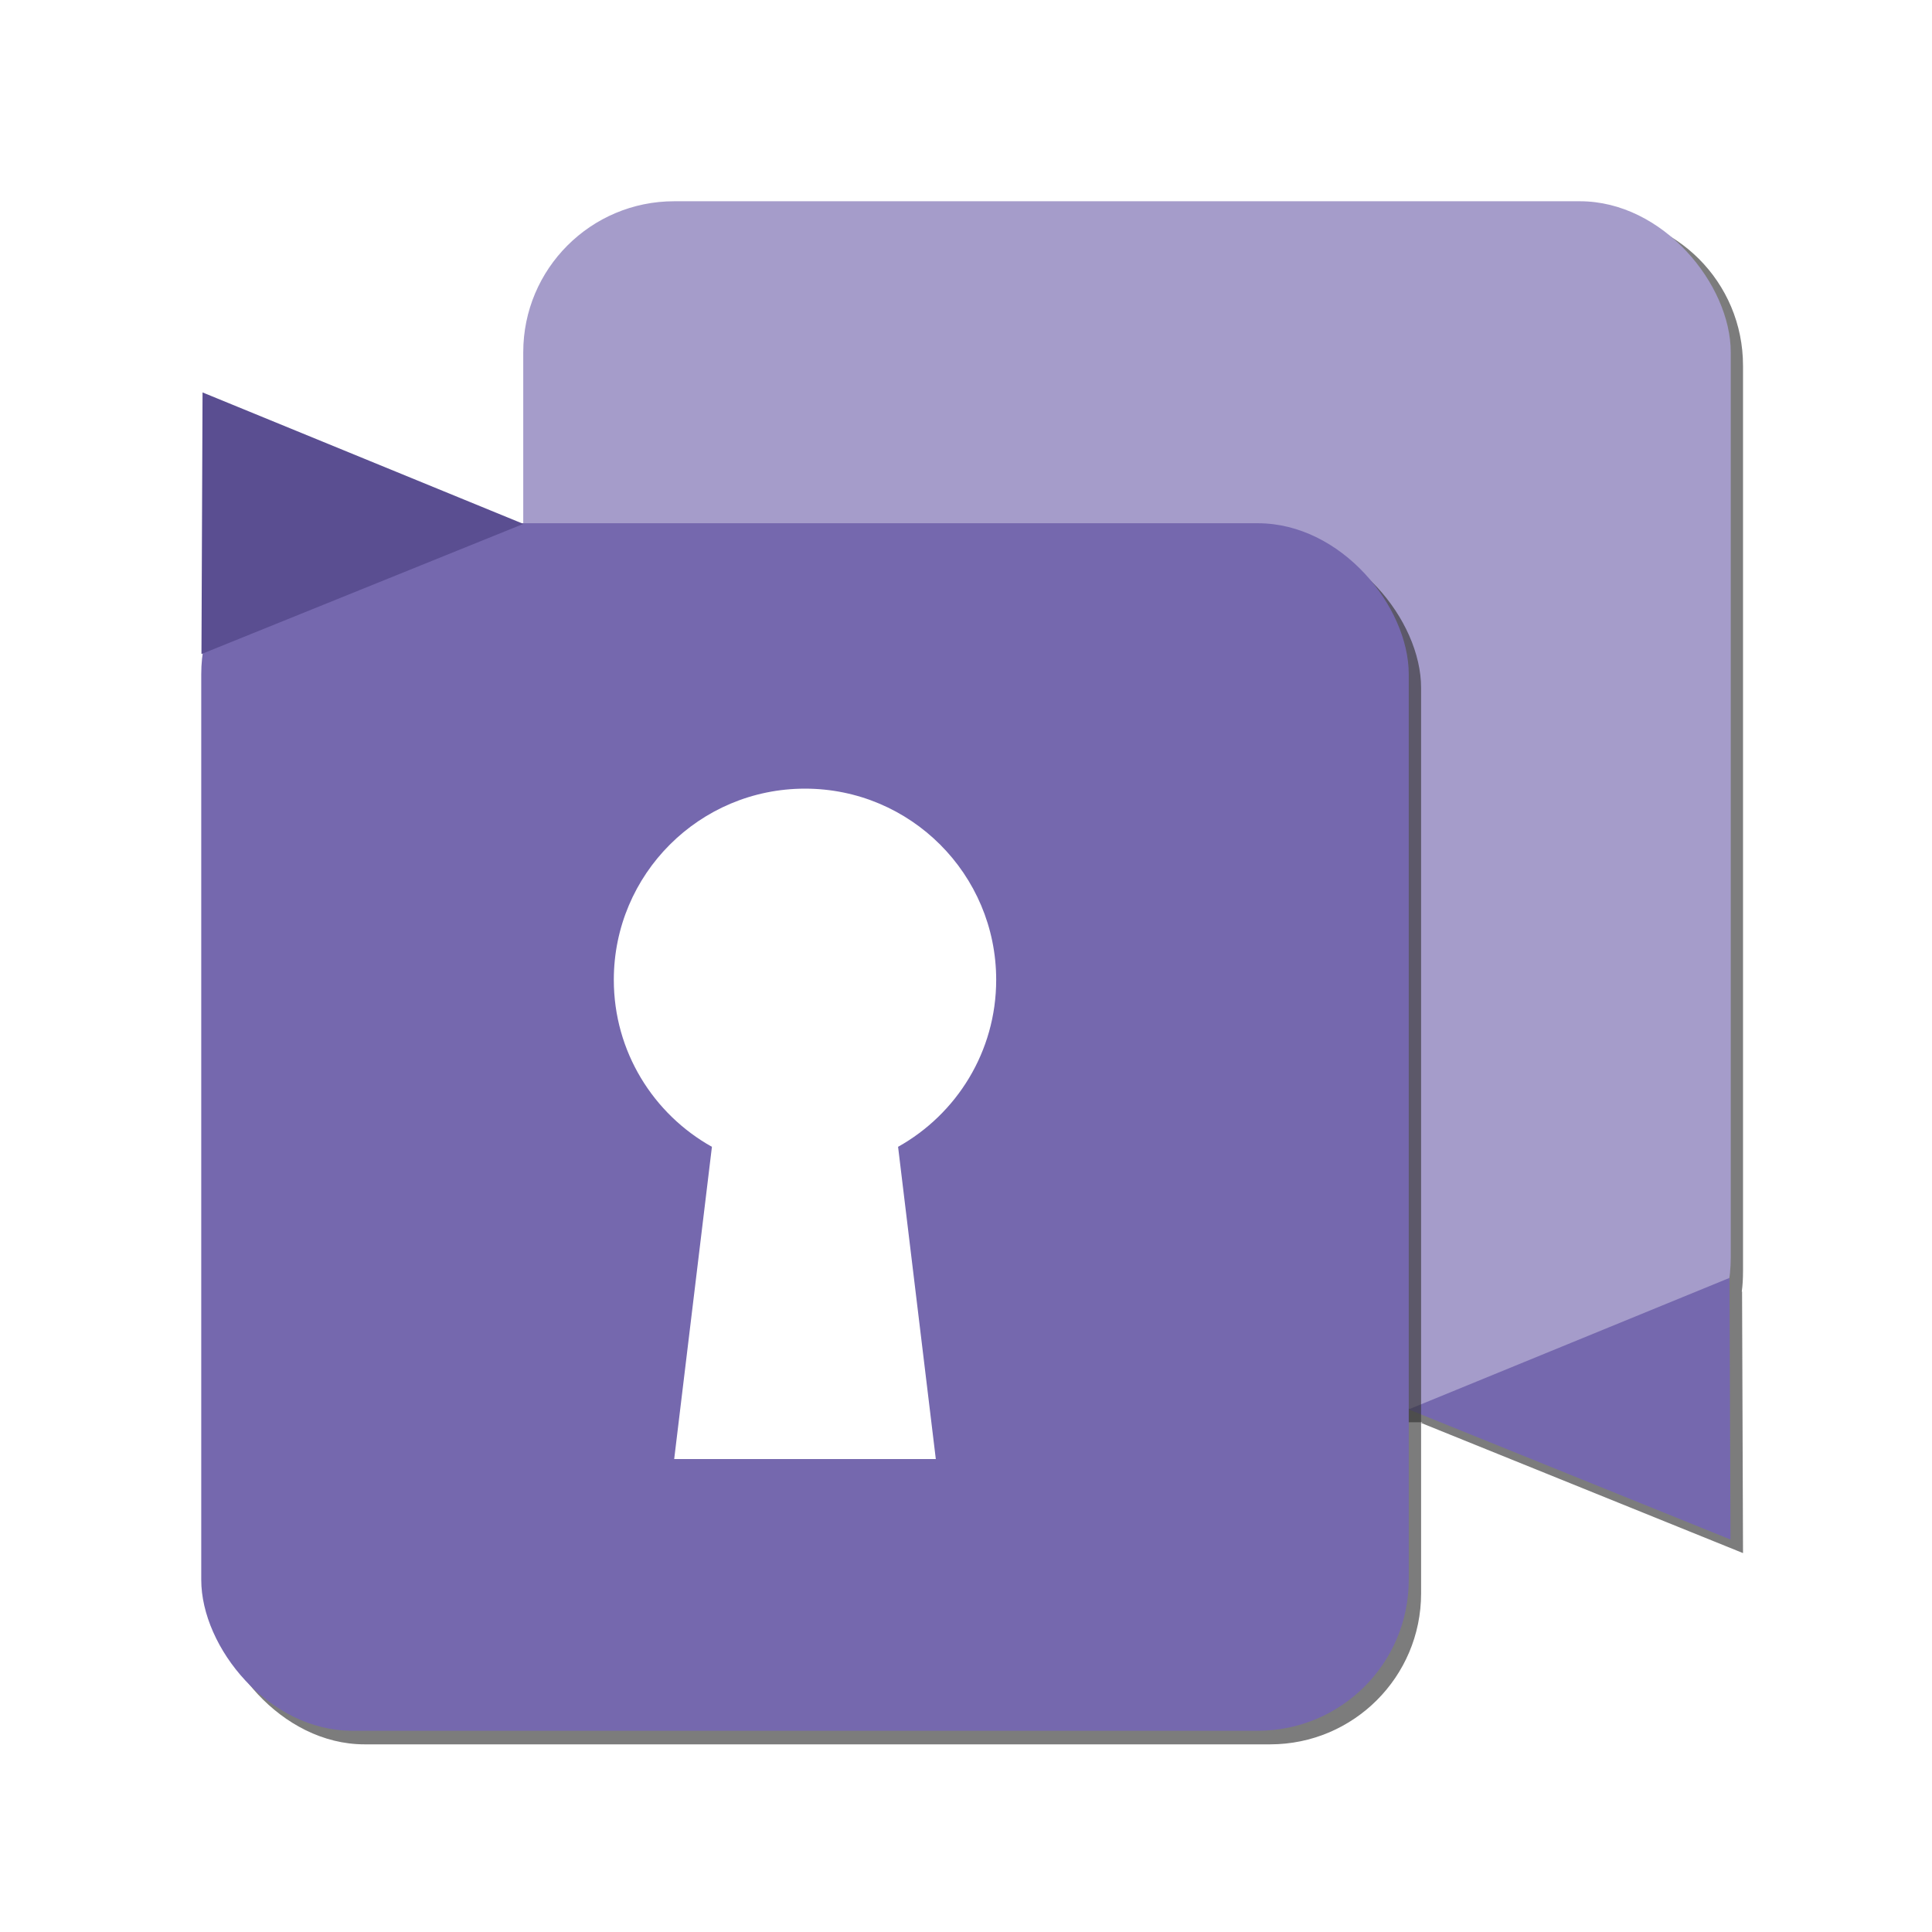
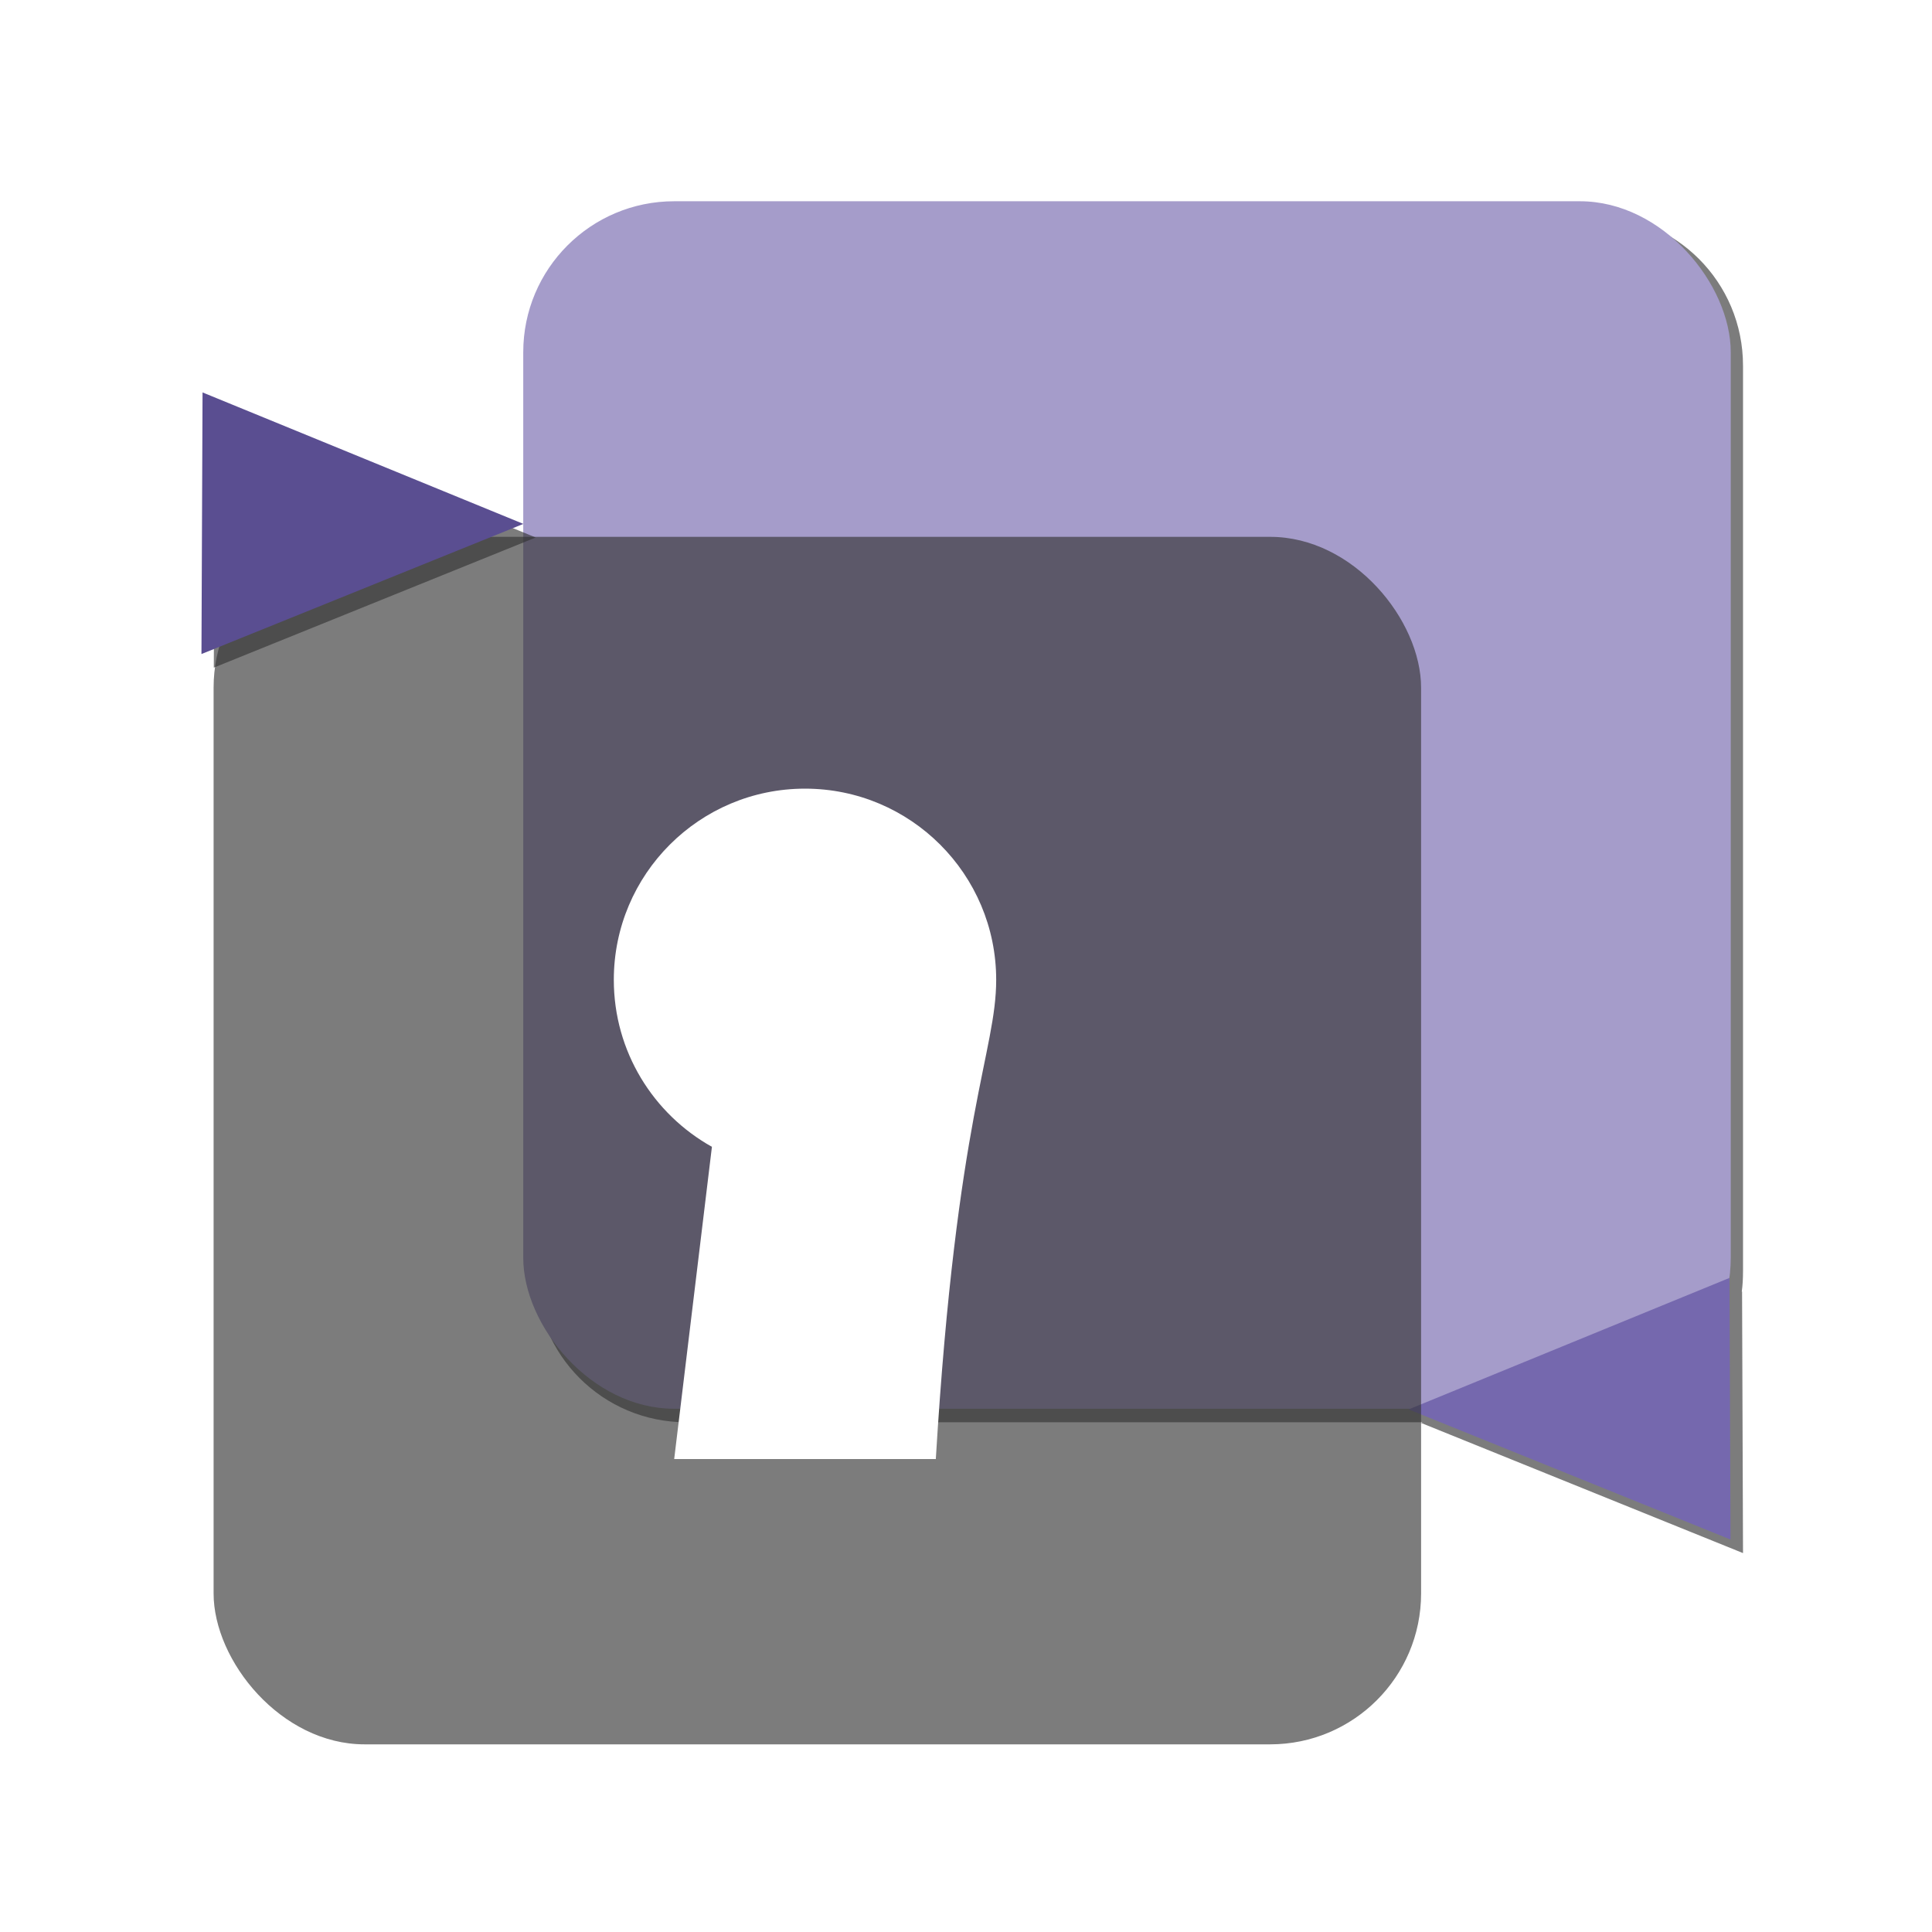
<svg xmlns="http://www.w3.org/2000/svg" xmlns:ns1="http://www.inkscape.org/namespaces/inkscape" xmlns:ns2="http://sodipodi.sourceforge.net/DTD/sodipodi-0.dtd" xmlns:xlink="http://www.w3.org/1999/xlink" version="1.1" id="Layer_1" x="0px" y="0px" width="192" height="192" viewBox="0 0 192 192" xml:space="preserve" ns1:version="0.48.3.1 r9886" ns2:docname="smssecure12.svg" ns1:export-xdpi="90" ns1:export-ydpi="90">
  <defs id="defs7">
    <linearGradient ns1:collect="always" id="linearGradient3867">
      <stop style="stop-color:#ffffff;stop-opacity:1;" offset="0" id="stop3869" />
      <stop style="stop-color:#cbcbcb;stop-opacity:1" offset="1" id="stop3871" />
    </linearGradient>
    <linearGradient ns1:collect="always" id="linearGradient3860">
      <stop style="stop-color:#ffffff;stop-opacity:1;" offset="0" id="stop3862" />
      <stop style="stop-color:#999999;stop-opacity:1" offset="1" id="stop3864" />
    </linearGradient>
    <linearGradient ns1:collect="always" id="linearGradient3767">
      <stop style="stop-color:#ffffff;stop-opacity:1;" offset="0" id="stop3769" />
      <stop style="stop-color:#c4c4c4;stop-opacity:1" offset="1" id="stop3771" />
    </linearGradient>
    <linearGradient ns1:collect="always" xlink:href="#linearGradient3767" id="linearGradient3773" x1="82.731" y1="69.671" x2="132.936" y2="134.017" gradientUnits="userSpaceOnUse" gradientTransform="translate(-297,-3.5)" />
    <linearGradient ns1:collect="always" xlink:href="#linearGradient3767-5" id="linearGradient3773-3" x1="82.731" y1="69.671" x2="132.936" y2="134.017" gradientUnits="userSpaceOnUse" />
    <linearGradient ns1:collect="always" id="linearGradient3767-5">
      <stop style="stop-color:#ffffff;stop-opacity:1;" offset="0" id="stop3769-3" />
      <stop style="stop-color:#c4c4c4;stop-opacity:1" offset="1" id="stop3771-5" />
    </linearGradient>
    <linearGradient ns1:collect="always" xlink:href="#linearGradient3860" id="linearGradient3866" x1="71.771" y1="85.316" x2="85.737" y2="148.426" gradientUnits="userSpaceOnUse" />
    <filter ns1:collect="always" id="filter3954">
      <feGaussianBlur ns1:collect="always" stdDeviation="1.52" id="feGaussianBlur3956" />
    </filter>
    <filter ns1:collect="always" id="filter3812">
      <feGaussianBlur ns1:collect="always" stdDeviation="1.265" id="feGaussianBlur3814" />
    </filter>
    <linearGradient ns1:collect="always" xlink:href="#linearGradient3867" id="linearGradient3873" x1="75" y1="92.5" x2="91.5" y2="144.5" gradientUnits="userSpaceOnUse" />
    <linearGradient ns1:collect="always" xlink:href="#linearGradient3867-5" id="linearGradient3873-9" x1="75" y1="92.5" x2="91.5" y2="144.5" gradientUnits="userSpaceOnUse" />
    <linearGradient ns1:collect="always" id="linearGradient3867-5">
      <stop style="stop-color:#ffffff;stop-opacity:1;" offset="0" id="stop3869-4" />
      <stop style="stop-color:#cbcbcb;stop-opacity:1" offset="1" id="stop3871-3" />
    </linearGradient>
    <filter ns1:collect="always" id="filter3929">
      <feGaussianBlur ns1:collect="always" stdDeviation="0.523" id="feGaussianBlur3931" />
    </filter>
  </defs>
  <ns2:namedview pagecolor="#ffffff" bordercolor="#666666" borderopacity="1" objecttolerance="10" gridtolerance="10" guidetolerance="10" ns1:pageopacity="0" ns1:pageshadow="2" ns1:window-width="1366" ns1:window-height="768" id="namedview5" showgrid="false" ns1:zoom="2.8284271" ns1:cx="56.022025" ns1:cy="81.136036" ns1:window-x="0" ns1:window-y="0" ns1:window-maximized="0" ns1:current-layer="Layer_1" />
  <path style="opacity:0.8;fill:#333333;fill-opacity:1;fill-rule:nonzero;stroke:none;filter:url(#filter3812)" d="M 68.219 21.344 C 59.909 21.344 53.219 28.034 53.219 36.344 L 53.219 126.344 C 53.219 134.654 59.909 141.344 68.219 141.344 L 141.375 141.344 L 141.219 141.406 L 173.219 154.344 L 173.125 128.344 L 173.094 128.375 C 173.184 127.708 173.219 127.036 173.219 126.344 L 173.219 36.344 C 173.219 28.034 166.529 21.344 158.219 21.344 L 68.219 21.344 z " id="rect3784-6-0" />
  <rect style="fill:#a59cca;fill-opacity:1;fill-rule:nonzero;stroke:none" id="rect3784-6" width="120" height="120" x="52" y="20" ry="15" />
  <path ns2:type="star" style="fill:#7568ae;fill-opacity:1;fill-rule:nonzero;stroke:none" id="path3804-6" ns2:sides="3" ns2:cx="-68.942909" ns2:cy="44.921787" ns2:r1="21.291723" ns2:r2="12.020815" ns2:arg1="0.0029354176" ns2:arg2="1.050133" ns1:flatsided="true" ns1:rounded="0" ns1:randomized="0" d="m -47.651,44.984 -31.992,18.345 0.108,-36.878 z" ns1:transform-center-x="6.0119879" transform="matrix(-1,0,0,0.705,92.336,108.351)" />
  <rect style="opacity:0.8;fill:#333333;fill-opacity:1;fill-rule:nonzero;stroke:none;filter:url(#filter3954)" id="rect3784-3" width="120" height="120" x="21.227" y="53.351" ry="15" />
  <path ns2:type="star" style="opacity:0.8;fill:#333333;fill-opacity:1;fill-rule:nonzero;stroke:none;filter:url(#filter3954)" id="path3804-9" ns2:sides="3" ns2:cx="-68.942909" ns2:cy="44.921787" ns2:r1="21.291723" ns2:r2="12.020815" ns2:arg1="0.0029354176" ns2:arg2="1.050133" ns1:flatsided="true" ns1:rounded="0" ns1:randomized="0" d="m -47.651,44.984 -31.992,18.345 0.108,-36.878 z" ns1:transform-center-x="-6.01199" transform="matrix(1,0,0,0.705,100.891,21.702)" />
-   <rect style="fill:#7568ae;fill-opacity:1;fill-rule:nonzero;stroke:none" id="rect3784" width="120" height="120" x="20" y="52" ry="15" />
  <path ns2:type="star" style="fill:#5a4e91;fill-opacity:1;fill-rule:nonzero;stroke:none" id="path3804" ns2:sides="3" ns2:cx="-68.942909" ns2:cy="44.921787" ns2:r1="21.291723" ns2:r2="12.020815" ns2:arg1="0.0029354176" ns2:arg2="1.050133" ns1:flatsided="true" ns1:rounded="0" ns1:randomized="0" d="m -47.651,44.984 -31.992,18.345 0.108,-36.878 z" ns1:transform-center-x="-6.01199" transform="matrix(1,0,0,0.705,99.664,20.351)" />
-   <path style="fill:#ffffff;fill-opacity:1;stroke:none" d="M 80 78.375 C 69.507 78.375 61 86.882 61 97.375 C 61 104.509 64.935 110.72 70.75 113.969 L 67 145 L 93 145 L 89.25 113.969 C 95.065 110.72 99 104.509 99 97.375 C 99 86.882 90.493 78.375 80 78.375 z " id="path3033" />
+   <path style="fill:#ffffff;fill-opacity:1;stroke:none" d="M 80 78.375 C 69.507 78.375 61 86.882 61 97.375 C 61 104.509 64.935 110.72 70.75 113.969 L 67 145 L 93 145 C 95.065 110.72 99 104.509 99 97.375 C 99 86.882 90.493 78.375 80 78.375 z " id="path3033" />
</svg>